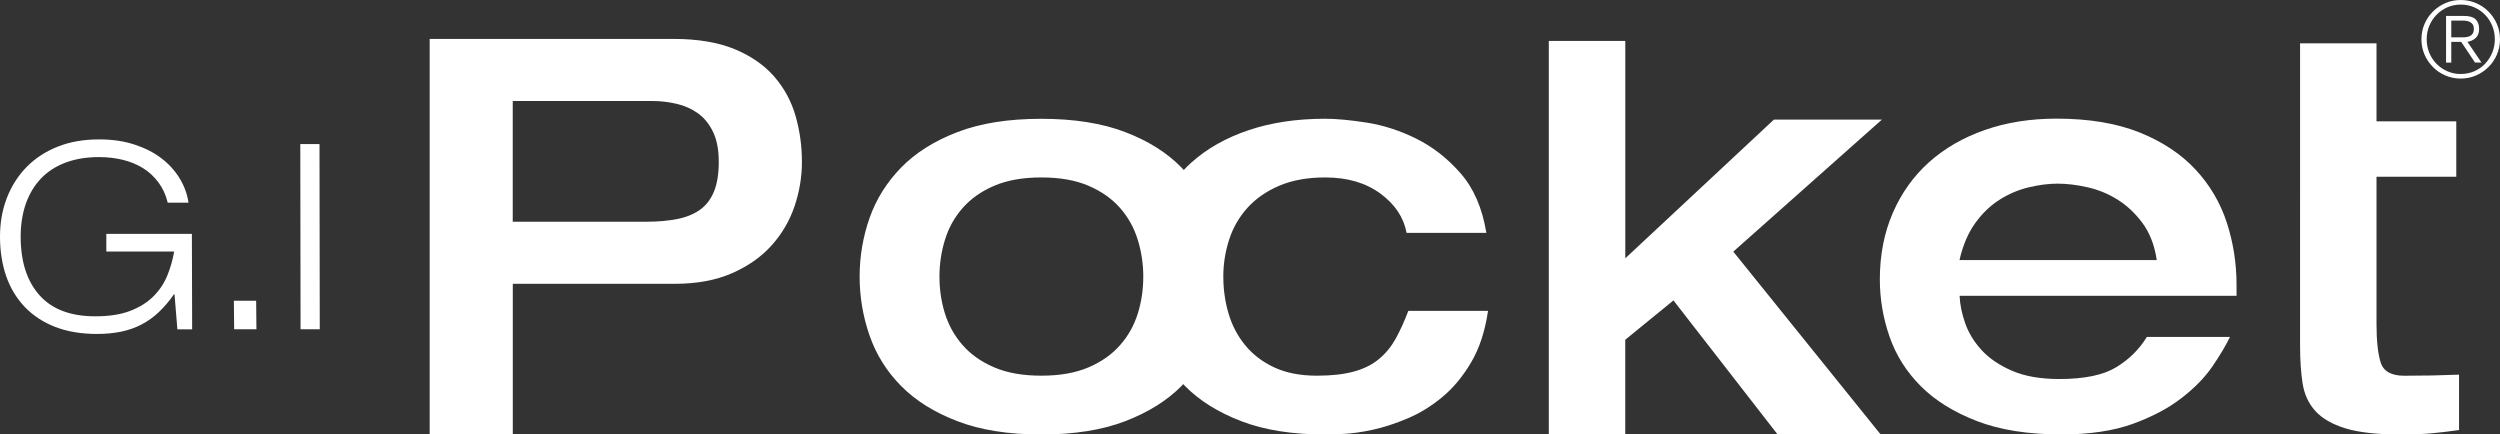
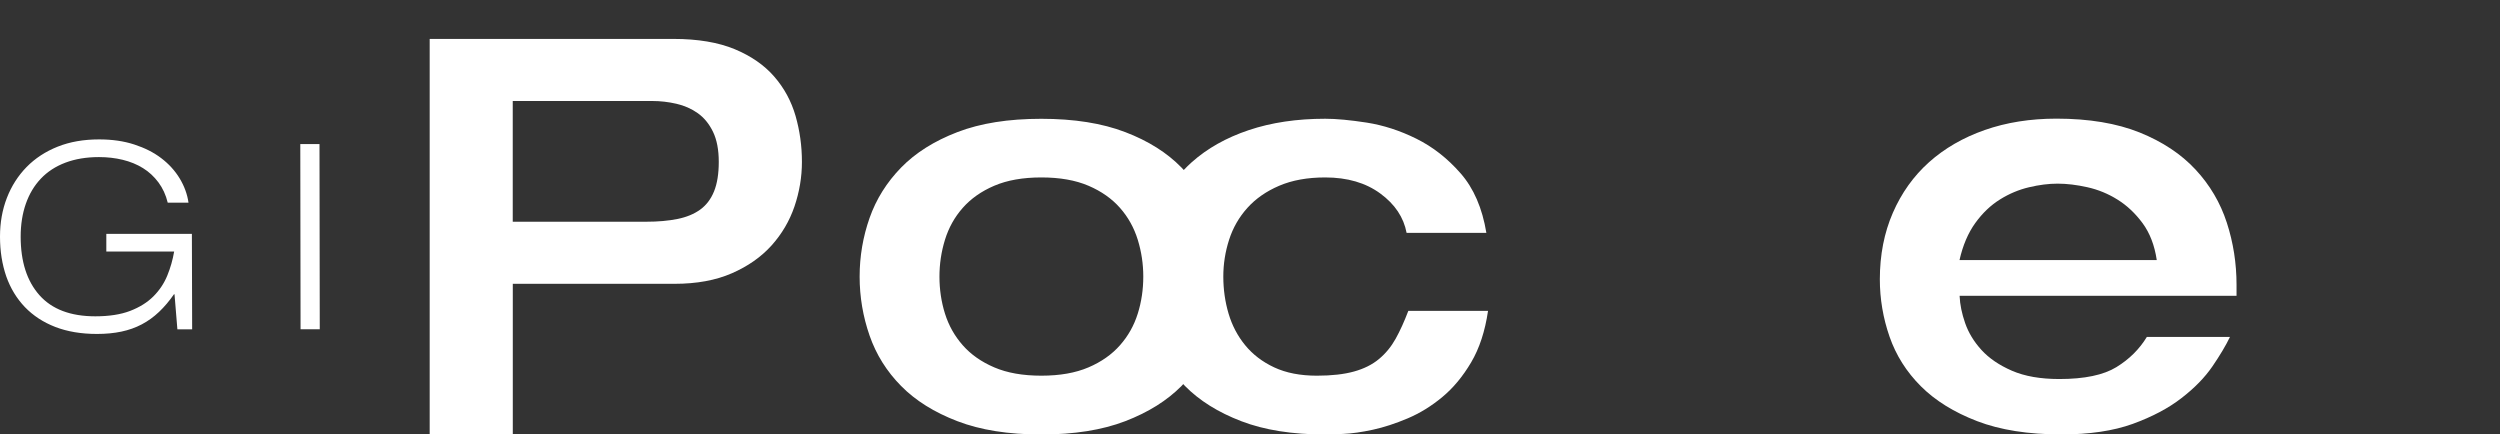
<svg xmlns="http://www.w3.org/2000/svg" id="Camada_1" x="0px" y="0px" viewBox="0 0 479.19 83.27" style="enable-background:new 0 0 479.19 83.27;" xml:space="preserve">
  <rect x="0" y="0" width="479.19" height="83.27" fill="#333333" stroke="none" />
  <style type="text/css">	.st0{fill:#FFFFFF;}</style>
  <g>
    <g>
      <path class="st0" d="M82.36,7.46h46.72c4.67,0,8.58,0.66,11.73,1.96c3.15,1.31,5.68,3.06,7.59,5.26c1.91,2.19,3.27,4.71,4.09,7.54   c0.81,2.83,1.22,5.77,1.22,8.81c0,2.9-0.48,5.75-1.43,8.55c-0.96,2.8-2.43,5.29-4.41,7.49c-1.98,2.19-4.51,3.97-7.59,5.31   c-3.08,1.35-6.74,2.02-10.99,2.02h-31v28.88H82.36V7.46z M98.28,42.5h25.59c2.26,0,4.26-0.18,6-0.53c1.73-0.35,3.19-0.96,4.35-1.8   c1.17-0.85,2.05-2.02,2.65-3.5c0.6-1.49,0.9-3.36,0.9-5.63c0-2.34-0.37-4.26-1.11-5.79c-0.74-1.52-1.72-2.71-2.92-3.56   c-1.2-0.85-2.57-1.45-4.09-1.8c-1.52-0.35-3.06-0.53-4.62-0.53H98.28V42.5z" />
      <path class="st0" d="M269.94,59.59c-0.78,2.05-1.59,3.84-2.44,5.36c-0.85,1.52-1.91,2.81-3.19,3.87   c-1.27,1.06-2.87,1.86-4.78,2.39c-1.91,0.53-4.28,0.8-7.11,0.8c-3.18,0-5.91-0.53-8.18-1.59c-2.27-1.06-4.12-2.48-5.57-4.25   c-1.45-1.77-2.51-3.79-3.18-6.05c-0.67-2.26-1.01-4.64-1.01-7.11c0-2.41,0.37-4.76,1.11-7.06c0.74-2.3,1.91-4.33,3.5-6.1   c1.59-1.77,3.63-3.19,6.11-4.25c2.48-1.06,5.41-1.59,8.81-1.59c4.25,0,7.77,1.03,10.56,3.08c2.8,2.05,4.48,4.57,5.04,7.54h15.29   c-0.78-4.74-2.43-8.55-4.94-11.41c-2.51-2.87-5.34-5.08-8.49-6.64c-3.15-1.56-6.32-2.58-9.5-3.08c-3.18-0.49-5.84-0.74-7.96-0.74   c-5.45,0-10.33,0.73-14.65,2.18c-4.32,1.45-7.96,3.5-10.94,6.16c-0.53,0.47-1.03,0.97-1.52,1.48c-0.15-0.16-0.29-0.32-0.44-0.47   c-2.76-2.83-6.35-5.1-10.78-6.79c-4.43-1.7-9.79-2.55-16.09-2.55c-6.3,0-11.66,0.85-16.08,2.55c-4.42,1.7-8.02,3.96-10.78,6.79   c-2.76,2.83-4.78,6.05-6.05,9.66c-1.27,3.61-1.91,7.36-1.91,11.25c0,3.89,0.64,7.66,1.91,11.31c1.27,3.65,3.29,6.87,6.05,9.66   c2.76,2.8,6.35,5.04,10.78,6.74c4.42,1.7,9.78,2.55,16.08,2.55c6.3,0,11.66-0.85,16.09-2.55c4.42-1.7,8.02-3.95,10.78-6.74   c0.12-0.12,0.23-0.24,0.34-0.37c0.12,0.12,0.22,0.25,0.34,0.37c2.76,2.8,6.35,5.04,10.78,6.74c4.42,1.7,9.78,2.55,16.08,2.55   c0.64,0,1.79-0.04,3.45-0.11c1.66-0.07,3.56-0.34,5.68-0.8c2.12-0.46,4.35-1.19,6.69-2.18c2.34-0.99,4.55-2.35,6.64-4.09   c2.09-1.73,3.93-3.95,5.52-6.64c1.59-2.69,2.67-5.98,3.24-9.87H269.94z M218.08,60.12c-0.71,2.27-1.84,4.28-3.4,6.05   c-1.56,1.77-3.57,3.19-6.05,4.25c-2.48,1.06-5.49,1.59-9.03,1.59c-3.54,0-6.55-0.53-9.02-1.59c-2.48-1.06-4.5-2.48-6.05-4.25   c-1.56-1.77-2.69-3.79-3.4-6.05c-0.71-2.26-1.06-4.64-1.06-7.11c0-2.41,0.35-4.76,1.06-7.06c0.71-2.3,1.84-4.33,3.4-6.1   c1.56-1.77,3.57-3.19,6.05-4.25c2.48-1.06,5.48-1.59,9.02-1.59c3.54,0,6.55,0.53,9.03,1.59c2.48,1.06,4.49,2.48,6.05,4.25   c1.56,1.77,2.69,3.81,3.4,6.1c0.71,2.3,1.06,4.66,1.06,7.06C219.14,55.49,218.79,57.86,218.08,60.12z" />
-       <path class="st0" d="M296.88,7.84h14.65v41.67l28.48-26.58h20.7l-28.48,25.3l28.24,35.04h-19.75l-19.96-25.69l-9.24,7.54v18.16   h-14.65V7.84z" />
      <path class="st0" d="M375.61,56.73c0.07,1.63,0.42,3.36,1.06,5.2c0.64,1.84,1.68,3.56,3.13,5.15c1.45,1.59,3.4,2.92,5.84,3.98   s5.47,1.59,9.08,1.59c4.81,0,8.46-0.76,10.94-2.28c2.48-1.52,4.42-3.45,5.84-5.79h15.93c-0.78,1.63-1.9,3.5-3.35,5.63   c-1.45,2.12-3.43,4.16-5.95,6.1c-2.51,1.95-5.63,3.59-9.34,4.94c-3.72,1.34-8.27,2.02-13.64,2.02c-6.37,0-11.77-0.85-16.19-2.55   c-4.42-1.7-8.02-3.93-10.78-6.69c-2.76-2.76-4.76-5.93-6-9.5c-1.24-3.57-1.86-7.24-1.86-10.99c0-4.67,0.83-8.92,2.49-12.74   c1.66-3.82,3.98-7.06,6.95-9.72c2.97-2.65,6.53-4.71,10.67-6.16c4.14-1.45,8.72-2.18,13.75-2.18c6.23,0,11.54,0.89,15.93,2.65   c4.39,1.77,7.96,4.14,10.72,7.11c2.76,2.97,4.76,6.37,6,10.19c1.24,3.82,1.86,7.79,1.86,11.89v2.12H375.61z M413.4,49.85   c-0.42-2.83-1.33-5.18-2.71-7.06c-1.38-1.87-2.97-3.38-4.78-4.51c-1.8-1.13-3.73-1.93-5.79-2.39c-2.05-0.46-3.96-0.69-5.73-0.69   c-1.7,0-3.52,0.23-5.47,0.69c-1.95,0.46-3.81,1.24-5.57,2.34c-1.77,1.1-3.35,2.6-4.73,4.51c-1.38,1.91-2.39,4.28-3.03,7.11H413.4z   " />
-       <path class="st0" d="M440.87,8.31h14.65v14.94h15.29v10.62h-15.29v28.17c0,3.26,0.26,5.73,0.8,7.43c0.53,1.7,2.03,2.55,4.51,2.55   c1.84,0,3.61-0.02,5.31-0.05c1.7-0.04,3.43-0.09,5.2-0.16v10.62c-1.98,0.28-3.79,0.49-5.41,0.64c-1.63,0.14-3.58,0.21-5.84,0.21   c-4.46,0-7.96-0.39-10.51-1.17c-2.55-0.78-4.48-1.89-5.79-3.34c-1.31-1.45-2.12-3.22-2.44-5.31c-0.32-2.09-0.48-4.48-0.48-7.17   V8.31z" />
    </g>
    <g>
      <path class="st0" d="M33.45,56.4h-0.1c-0.89,1.29-1.85,2.42-2.86,3.38c-1.01,0.96-2.11,1.76-3.31,2.39   c-1.19,0.63-2.49,1.09-3.9,1.39c-1.41,0.3-2.97,0.45-4.7,0.45c-3.02,0-5.67-0.45-7.98-1.34c-2.3-0.89-4.24-2.16-5.82-3.8   c-1.57-1.64-2.77-3.6-3.58-5.89C0.41,50.68,0,48.15,0,45.36c0-2.68,0.44-5.16,1.32-7.43c0.88-2.27,2.14-4.24,3.78-5.92   c1.64-1.67,3.63-2.97,5.96-3.9c2.34-0.93,4.98-1.39,7.93-1.39c2.49,0,4.73,0.32,6.73,0.97c2,0.65,3.74,1.52,5.19,2.63   c1.46,1.11,2.63,2.4,3.53,3.88c0.89,1.48,1.46,3.02,1.69,4.65h-3.98c-0.36-1.49-0.96-2.79-1.79-3.9   c-0.83-1.11-1.81-2.02-2.96-2.73c-1.14-0.71-2.44-1.24-3.88-1.59c-1.44-0.35-2.96-0.52-4.55-0.52c-2.42,0-4.56,0.36-6.44,1.07   c-1.87,0.71-3.44,1.73-4.7,3.06c-1.26,1.33-2.22,2.93-2.88,4.82c-0.66,1.89-0.99,3.99-0.99,6.31c0,4.77,1.2,8.51,3.6,11.21   c2.4,2.7,5.97,4.05,10.71,4.05c2.65,0,4.88-0.35,6.68-1.04c1.81-0.7,3.29-1.62,4.45-2.78c1.16-1.16,2.05-2.49,2.66-3.98   c0.61-1.49,1.05-3.03,1.32-4.62H20.38v-3.38h16.4l0.05,18.29H34L33.45,56.4z" />
-       <path class="st0" d="M44.83,57.64h4.27l0.05,5.47h-4.27L44.83,57.64z" />
      <path class="st0" d="M57.56,27.62h3.68l0.05,35.49h-3.68L57.56,27.62z" />
    </g>
    <g>
-       <path class="st0" d="M464.13,7.53c0-1.04,0.2-2.02,0.59-2.93c0.39-0.91,0.93-1.71,1.62-2.39c0.68-0.68,1.48-1.22,2.39-1.62   C469.64,0.2,470.62,0,471.66,0s2.02,0.2,2.93,0.59c0.91,0.39,1.71,0.93,2.39,1.62s1.22,1.48,1.62,2.39   c0.39,0.91,0.59,1.89,0.59,2.93s-0.2,2.02-0.59,2.93c-0.39,0.91-0.93,1.71-1.62,2.39s-1.48,1.22-2.39,1.62   c-0.91,0.39-1.89,0.59-2.93,0.59s-2.02-0.2-2.93-0.59c-0.91-0.39-1.71-0.93-2.39-1.62c-0.68-0.68-1.22-1.48-1.62-2.39   C464.33,9.55,464.13,8.57,464.13,7.53z M465.14,7.53c0,0.92,0.17,1.79,0.5,2.6c0.33,0.81,0.8,1.51,1.39,2.11   c0.59,0.6,1.28,1.07,2.07,1.42c0.79,0.35,1.65,0.52,2.57,0.52c0.92,0,1.78-0.17,2.58-0.52c0.8-0.35,1.49-0.82,2.07-1.43   c0.58-0.6,1.04-1.31,1.38-2.12c0.33-0.81,0.5-1.68,0.5-2.6c0-0.91-0.17-1.77-0.5-2.57c-0.33-0.8-0.79-1.51-1.38-2.11   c-0.58-0.6-1.27-1.08-2.07-1.43c-0.8-0.35-1.66-0.52-2.58-0.52c-0.92,0-1.78,0.17-2.57,0.52c-0.79,0.35-1.48,0.82-2.07,1.43   c-0.59,0.6-1.05,1.3-1.39,2.11C465.3,5.74,465.14,6.6,465.14,7.53z M471.76,8.03h-1.91V12h-1V3.05h3.43   c1.02,0,1.76,0.21,2.22,0.64c0.46,0.43,0.69,1.04,0.69,1.85c0,0.4-0.06,0.75-0.18,1.03c-0.12,0.29-0.28,0.53-0.49,0.72   c-0.21,0.19-0.45,0.35-0.72,0.47c-0.27,0.12-0.56,0.21-0.85,0.26l2.69,3.97h-1.24L471.76,8.03z M469.85,7.15h2.23   c0.29,0,0.57-0.02,0.82-0.07c0.25-0.05,0.48-0.13,0.67-0.25c0.19-0.12,0.34-0.29,0.45-0.5c0.11-0.21,0.16-0.48,0.16-0.8   s-0.06-0.58-0.18-0.78c-0.12-0.2-0.28-0.36-0.47-0.48c-0.19-0.12-0.42-0.2-0.67-0.25c-0.25-0.05-0.52-0.07-0.78-0.07h-2.23V7.15z" />
-     </g>
+       </g>
  </g>
</svg>